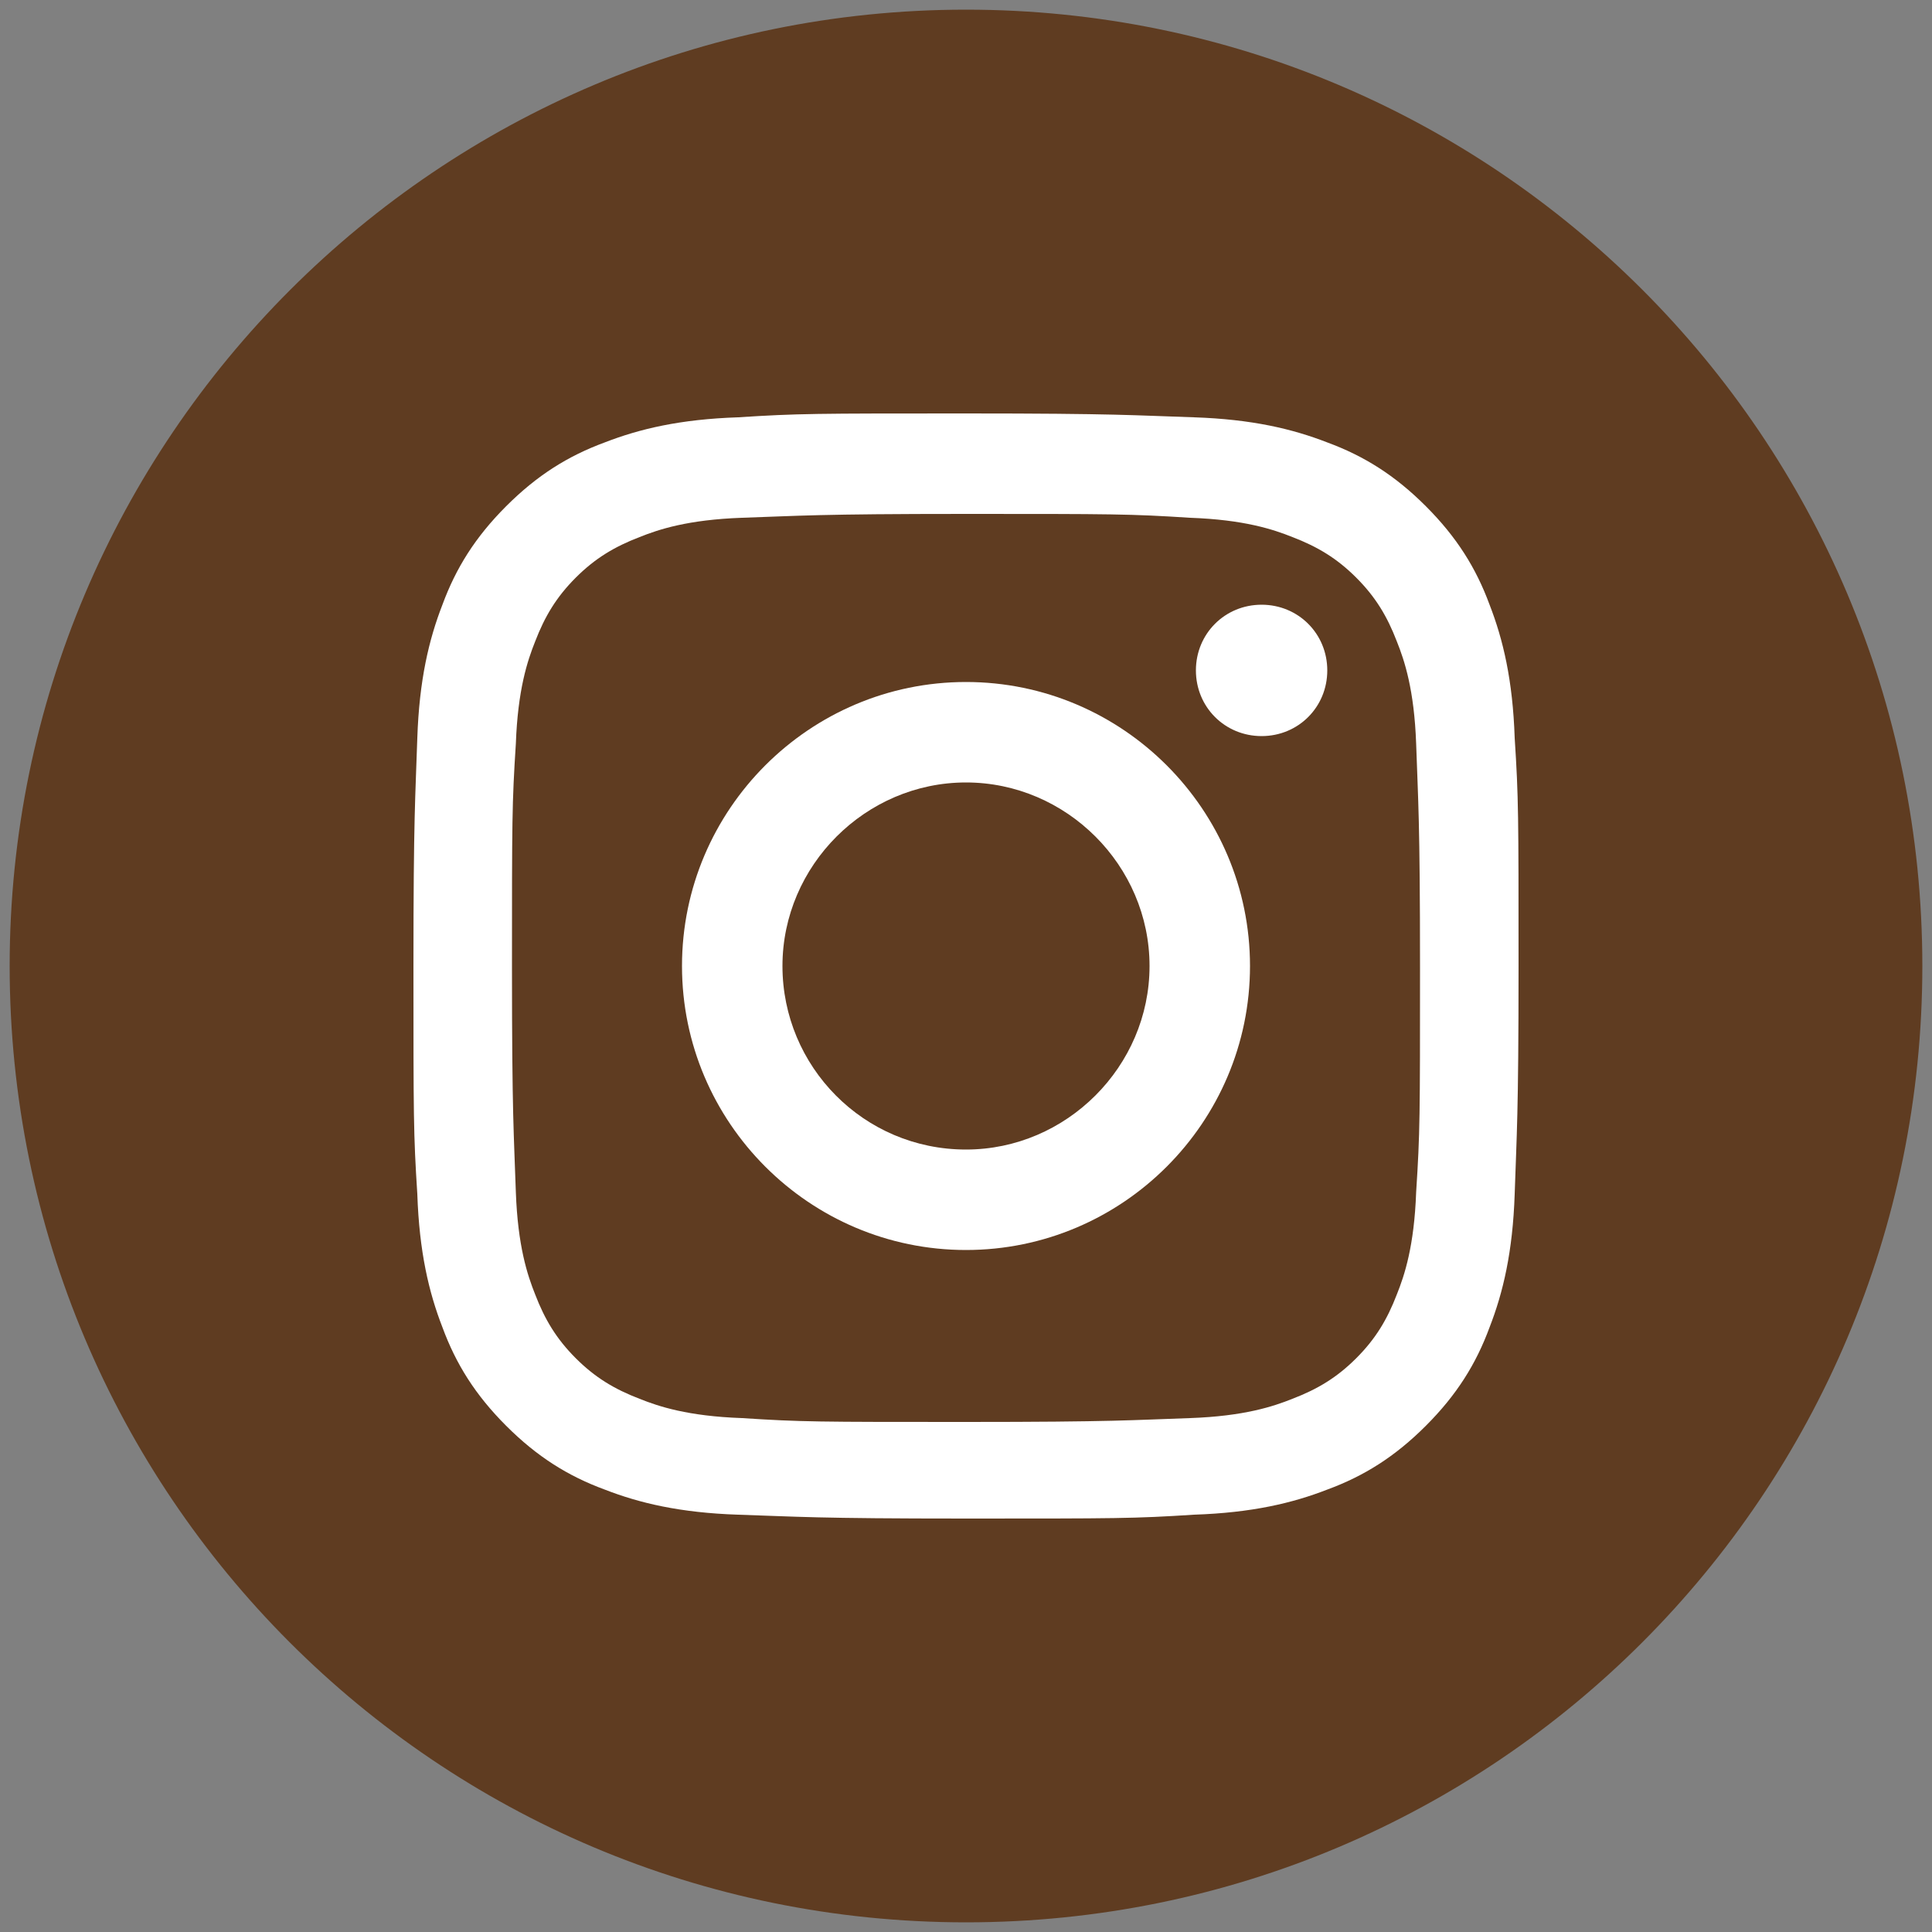
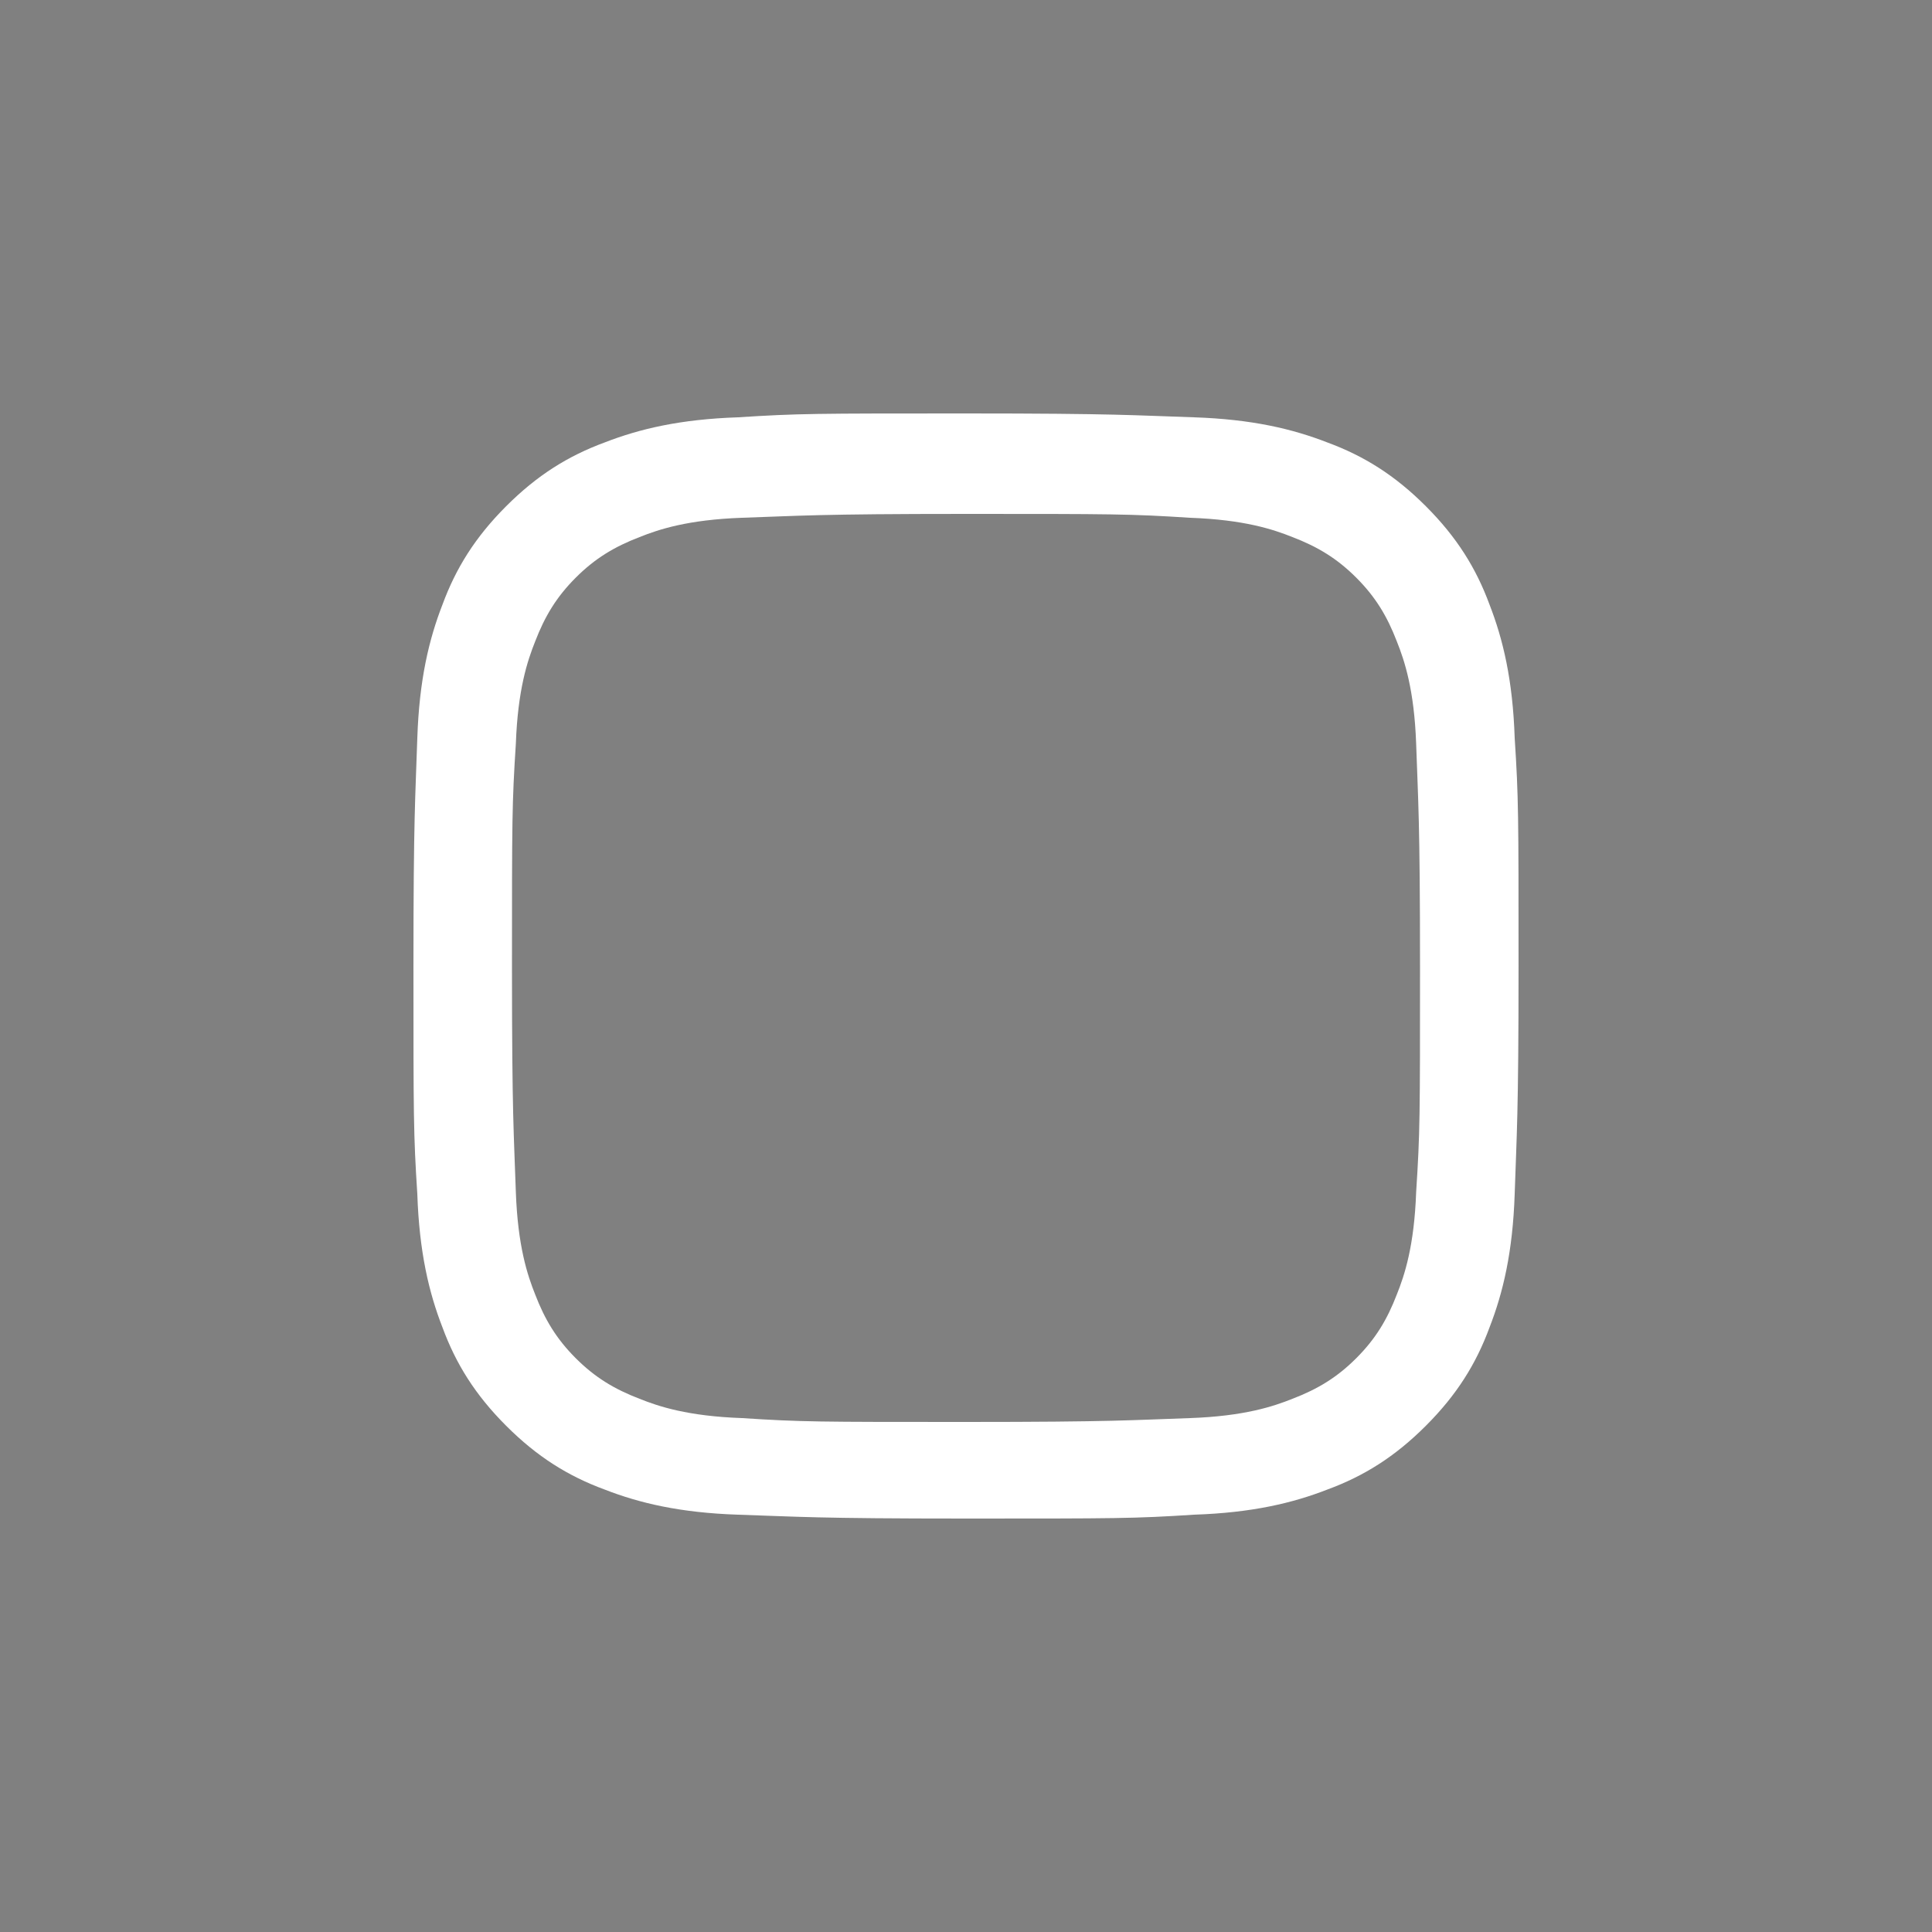
<svg xmlns="http://www.w3.org/2000/svg" id="Layer_1" version="1.1" viewBox="0 0 100 100">
  <rect x="0" y="0" width="100" height="100" fill="#808080" stroke="none" />
  <defs>
    <style>
      .st0 {
        fill: #5f3c21;
      }

      .st1 {
        fill: #fff;
      }
    </style>
  </defs>
-   <path class="st0" d="M99.5,50c0,27.3-22.1,49.5-49.5,49.5S.5,77.3.5,50,22.7.5,50,.5s49.5,22.1,49.5,49.5Z" />
  <g>
    <path class="st1" d="M50,26.6c7.6,0,8.5,0,11.6.2,2.8.1,4.3.6,5.3,1,1.3.5,2.3,1.1,3.3,2.1,1,1,1.6,2,2.1,3.3.4,1,.9,2.5,1,5.3.1,3,.2,3.9.2,11.6s0,8.5-.2,11.6c-.1,2.8-.6,4.3-1,5.3-.5,1.3-1.1,2.3-2.1,3.3-1,1-2,1.6-3.3,2.1-1,.4-2.5.9-5.3,1-3,.1-3.9.2-11.6.2s-8.5,0-11.6-.2c-2.8-.1-4.3-.6-5.3-1-1.3-.5-2.3-1.1-3.3-2.1-1-1-1.6-2-2.1-3.3-.4-1-.9-2.5-1-5.3-.1-3-.2-3.9-.2-11.6s0-8.5.2-11.6c.1-2.8.6-4.3,1-5.3.5-1.3,1.1-2.3,2.1-3.3,1-1,2-1.6,3.3-2.1,1-.4,2.5-.9,5.3-1,3-.1,3.9-.2,11.6-.2M50,21.4c-7.8,0-8.7,0-11.8.2-3,.1-5.1.6-6.9,1.3-1.9.7-3.5,1.7-5.1,3.3-1.6,1.6-2.6,3.2-3.3,5.1-.7,1.8-1.2,3.9-1.3,6.9-.1,3.1-.2,4-.2,11.8s0,8.7.2,11.8c.1,3,.6,5.1,1.3,6.9.7,1.9,1.7,3.5,3.3,5.1,1.6,1.6,3.2,2.6,5.1,3.3,1.8.7,3.9,1.2,6.9,1.3,3.1.1,4,.2,11.8.2s8.7,0,11.8-.2c3-.1,5.1-.6,6.9-1.3,1.9-.7,3.5-1.7,5.1-3.3,1.6-1.6,2.6-3.2,3.3-5.1.7-1.8,1.2-3.9,1.3-6.9.1-3.1.2-4,.2-11.8s0-8.7-.2-11.8c-.1-3-.6-5.1-1.3-6.9-.7-1.9-1.7-3.5-3.3-5.1-1.6-1.6-3.2-2.6-5.1-3.3-1.8-.7-3.9-1.2-6.9-1.3-3.1-.1-4-.2-11.8-.2" />
-     <path class="st1" d="M50,35.3c-8.1,0-14.7,6.6-14.7,14.7s6.6,14.7,14.7,14.7,14.7-6.6,14.7-14.7-6.6-14.7-14.7-14.7M50,59.5c-5.3,0-9.5-4.3-9.5-9.5s4.3-9.5,9.5-9.5,9.5,4.3,9.5,9.5-4.3,9.5-9.5,9.5" />
-     <path class="st1" d="M68.7,34.7c0,1.9-1.5,3.4-3.4,3.4s-3.4-1.5-3.4-3.4,1.5-3.4,3.4-3.4,3.4,1.5,3.4,3.4" />
  </g>
</svg>